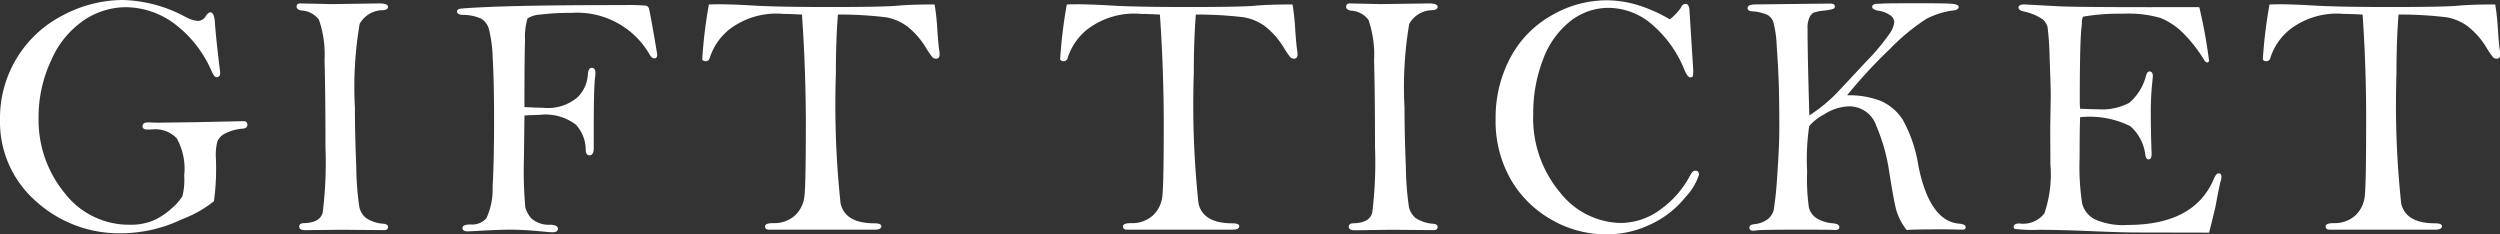
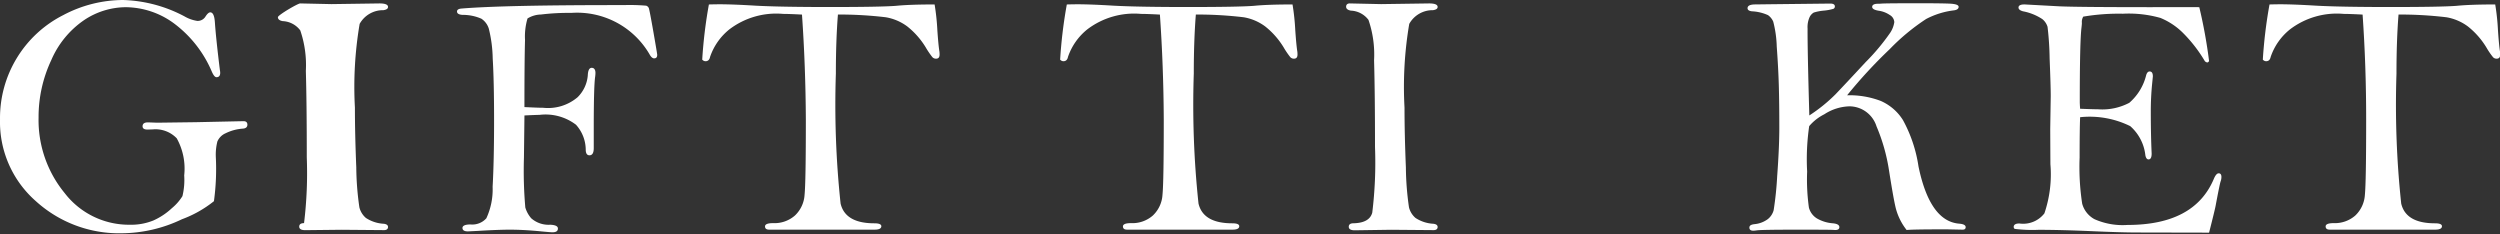
<svg xmlns="http://www.w3.org/2000/svg" width="142.316" height="13.34" viewBox="0 0 142.316 13.34">
  <rect x="0" y="0" width="142.316" height="13.34" fill="#333333" stroke="none" />
  <g id="gift-sub" transform="translate(-905.923 18.002)">
    <path id="パス_8135" data-name="パス 8135" d="M918.247-13.607c-.085,0-.173-.106-.264-.313a6.665,6.665,0,0,0-2.112-2.717,4.681,4.681,0,0,0-2.8-.955,4.308,4.308,0,0,0-2.363.737,5.283,5.283,0,0,0-1.866,2.275,7.6,7.6,0,0,0-.723,3.277A6.546,6.546,0,0,0,909.6-7.016a4.618,4.618,0,0,0,3.711,1.807,3.358,3.358,0,0,0,1.348-.244,3.835,3.835,0,0,0,1.05-.7,2.825,2.825,0,0,0,.6-.684,3.908,3.908,0,0,0,.1-1.181,3.547,3.547,0,0,0-.425-2.11,1.674,1.674,0,0,0-1.362-.508l-.3.01c-.188,0-.283-.062-.283-.185,0-.151.1-.225.313-.225l.517.019,2.207-.029,2.705-.058c.15,0,.225.068.225.2s-.085.211-.254.224a2.613,2.613,0,0,0-.986.264.9.9,0,0,0-.469.469,3.1,3.1,0,0,0-.088.888,13.57,13.57,0,0,1-.107,2.51,6.513,6.513,0,0,1-1.817,1.026,8.045,8.045,0,0,1-3.437.8,7.048,7.048,0,0,1-4.893-1.836,5.993,5.993,0,0,1-2.031-4.648,6.557,6.557,0,0,1,.962-3.5,6.557,6.557,0,0,1,2.632-2.432,7.318,7.318,0,0,1,3.4-.863,7.929,7.929,0,0,1,3.5.928,2.043,2.043,0,0,0,.742.263.523.523,0,0,0,.469-.263c.1-.151.186-.225.264-.225.149,0,.237.188.263.567q.059.886.284,2.714a.979.979,0,0,1,.019.176C918.452-13.686,918.384-13.607,918.247-13.607Z" fill="#fff" />
-     <path id="パス_8136" data-name="パス 8136" d="M923.012-17.807l1.781.039,2.729-.039q.491,0,.49.2c0,.1-.088.158-.264.185a1.515,1.515,0,0,0-1.352.781,21.411,21.411,0,0,0-.269,4.766q0,1.512.078,3.408a16.58,16.58,0,0,0,.176,2.266,1.164,1.164,0,0,0,.371.605,2.036,2.036,0,0,0,1.016.332c.163.02.244.08.244.186s-.075.176-.225.176l-2.427-.02L923.3-4.9c-.229,0-.343-.067-.343-.2s.091-.2.274-.2q.907-.021,1.064-.605a23.472,23.472,0,0,0,.156-3.741q0-3.047-.053-4.931a6.084,6.084,0,0,0-.318-2.3,1.319,1.319,0,0,0-1-.527c-.183-.033-.273-.108-.273-.225S922.875-17.807,923.012-17.807Z" fill="#fff" />
+     <path id="パス_8136" data-name="パス 8136" d="M923.012-17.807l1.781.039,2.729-.039q.491,0,.49.2c0,.1-.088.158-.264.185a1.515,1.515,0,0,0-1.352.781,21.411,21.411,0,0,0-.269,4.766q0,1.512.078,3.408a16.58,16.58,0,0,0,.176,2.266,1.164,1.164,0,0,0,.371.605,2.036,2.036,0,0,0,1.016.332c.163.02.244.08.244.186s-.075.176-.225.176l-2.427-.02L923.3-4.9c-.229,0-.343-.067-.343-.2s.091-.2.274-.2a23.472,23.472,0,0,0,.156-3.741q0-3.047-.053-4.931a6.084,6.084,0,0,0-.318-2.3,1.319,1.319,0,0,0-1-.527c-.183-.033-.273-.108-.273-.225S922.875-17.807,923.012-17.807Z" fill="#fff" />
    <path id="パス_8137" data-name="パス 8137" d="M935.778-11.43l-.029,2.412a24.232,24.232,0,0,0,.078,2.827,1.644,1.644,0,0,0,.337.615,1.491,1.491,0,0,0,1.079.367q.44.018.44.215c0,.142-.1.215-.313.215-.078,0-.283-.018-.615-.049-.677-.067-1.276-.1-1.8-.1q-.663,0-1.846.071l-.547.027c-.208,0-.312-.067-.312-.195s.153-.2.459-.2a1.068,1.068,0,0,0,.9-.351,3.908,3.908,0,0,0,.357-1.793c.055-.959.083-2.229.083-3.8q0-2.226-.078-3.512a7.562,7.562,0,0,0-.22-1.683,1.048,1.048,0,0,0-.425-.573,2.613,2.613,0,0,0-1.074-.218c-.208-.014-.313-.077-.313-.192,0-.1.091-.158.274-.17q2.442-.2,9.228-.195a11.175,11.175,0,0,1,1.265.033.251.251,0,0,1,.147.127q.043.094.263,1.354t.22,1.318c0,.137-.059.2-.175.2-.084,0-.165-.066-.242-.195a4.766,4.766,0,0,0-4.475-2.393,13.021,13.021,0,0,0-1.724.092,1.519,1.519,0,0,0-.767.225,3.593,3.593,0,0,0-.142,1.226q-.033,1.094-.034,3.819c.515.025.87.039,1.066.039a2.6,2.6,0,0,0,1.96-.6,1.97,1.97,0,0,0,.581-1.244c.012-.287.087-.43.223-.43s.213.1.213.293a1.94,1.94,0,0,1-.021.244q-.076.565-.076,2.9v1.133q0,.409-.243.41c-.135,0-.207-.1-.213-.3a2.141,2.141,0,0,0-.556-1.441,2.864,2.864,0,0,0-2.076-.561Q936.382-11.459,935.778-11.43Z" fill="#fff" />
    <path id="パス_8138" data-name="パス 8138" d="M951.577-17.172c-.508-.027-.866-.039-1.075-.039a4.4,4.4,0,0,0-3.058.881,3.421,3.421,0,0,0-1.1,1.568c-.032.164-.12.246-.262.246a.252.252,0,0,1-.184-.093,26.659,26.659,0,0,1,.38-3.139c.313-.008.511-.01.6-.01q.762,0,2.041.078,1.377.077,4.219.078,2.91,0,3.789-.068.8-.079,2.2-.078a12.978,12.978,0,0,1,.156,1.465c.04.578.079.986.118,1.22a1.456,1.456,0,0,1,.009.167q0,.234-.2.234a.275.275,0,0,1-.208-.084,4.574,4.574,0,0,1-.376-.551,4.5,4.5,0,0,0-1.055-1.2,2.844,2.844,0,0,0-1.221-.522,22.343,22.343,0,0,0-2.727-.156q-.117,1.475-.117,3.369a52.931,52.931,0,0,0,.269,7.393q.267,1.122,1.919,1.123c.266,0,.4.055.4.166,0,.129-.127.195-.381.195h-6.006c-.156,0-.234-.062-.234-.185s.153-.186.459-.186a1.761,1.761,0,0,0,1.245-.435,1.765,1.765,0,0,0,.547-1.176q.074-.744.073-4.287Q951.782-14.225,951.577-17.172Z" fill="#fff" />
    <path id="パス_8139" data-name="パス 8139" d="M971.952-17.172c-.508-.027-.866-.039-1.075-.039a4.4,4.4,0,0,0-3.058.881,3.421,3.421,0,0,0-1.1,1.568c-.032.164-.12.246-.262.246a.252.252,0,0,1-.184-.093,26.659,26.659,0,0,1,.38-3.139c.313-.008.511-.01.6-.01q.762,0,2.041.078,1.377.077,4.219.078,2.91,0,3.789-.068.8-.079,2.2-.078a12.978,12.978,0,0,1,.156,1.465c.04.578.079.986.118,1.22a1.456,1.456,0,0,1,.009.167q0,.234-.2.234a.275.275,0,0,1-.208-.084,4.574,4.574,0,0,1-.376-.551,4.5,4.5,0,0,0-1.055-1.2,2.844,2.844,0,0,0-1.221-.522,22.343,22.343,0,0,0-2.727-.156q-.117,1.475-.117,3.369a52.931,52.931,0,0,0,.269,7.393q.267,1.122,1.919,1.123c.266,0,.4.055.4.166,0,.129-.127.195-.381.195h-6.006c-.156,0-.234-.062-.234-.185s.153-.186.459-.186a1.761,1.761,0,0,0,1.245-.435,1.765,1.765,0,0,0,.547-1.176q.074-.744.073-4.287Q972.157-14.225,971.952-17.172Z" fill="#fff" />
    <path id="パス_8140" data-name="パス 8140" d="M982.762-17.807l1.781.039,2.729-.039q.491,0,.49.2c0,.1-.088.158-.264.185a1.515,1.515,0,0,0-1.352.781,21.411,21.411,0,0,0-.269,4.766q0,1.512.078,3.408a16.58,16.58,0,0,0,.176,2.266,1.164,1.164,0,0,0,.371.605,2.036,2.036,0,0,0,1.016.332c.163.02.244.08.244.186s-.075.176-.225.176l-2.427-.02-2.064.03c-.229,0-.343-.067-.343-.2s.091-.2.274-.2q.907-.021,1.064-.605a23.472,23.472,0,0,0,.156-3.741q0-3.047-.053-4.931a6.084,6.084,0,0,0-.318-2.3,1.319,1.319,0,0,0-1-.527c-.183-.033-.273-.108-.273-.225S982.625-17.807,982.762-17.807Z" fill="#fff" />
-     <path id="パス_8141" data-name="パス 8141" d="M1000.982-16.9a3.211,3.211,0,0,0,.617-.645c.065-.156.159-.234.283-.234s.2.117.215.351l.215,3.408a1.372,1.372,0,0,1-.025.356c-.016.043-.063.064-.141.064-.1,0-.215-.14-.333-.42a6.627,6.627,0,0,0-1.8-2.548,3.814,3.814,0,0,0-2.52-.987,3.511,3.511,0,0,0-2.187.766,4.935,4.935,0,0,0-1.548,2.187,8.359,8.359,0,0,0-.552,3.053,6.564,6.564,0,0,0,1.528,4.506,4.5,4.5,0,0,0,3.414,1.734,3.833,3.833,0,0,0,2.355-.81,5.509,5.509,0,0,0,1.621-1.875c.1-.2.2-.293.3-.293.143,0,.215.078.215.234a3.25,3.25,0,0,1-.743,1.24,5.519,5.519,0,0,1-1.948,1.553,5.784,5.784,0,0,1-2.594.6,6.212,6.212,0,0,1-3.1-.83,6.192,6.192,0,0,1-2.33-2.3,6.662,6.662,0,0,1-.86-3.438,7.238,7.238,0,0,1,.836-3.486,5.961,5.961,0,0,1,2.351-2.412,6.25,6.25,0,0,1,3.128-.859,6.173,6.173,0,0,1,1.76.267A8.486,8.486,0,0,1,1000.982-16.9Z" fill="#fff" />
    <path id="パス_8142" data-name="パス 8142" d="M1008.921-11.43a9.058,9.058,0,0,0,1.494-1.207q.546-.571,1.714-1.83a12.111,12.111,0,0,0,1.4-1.676,1.474,1.474,0,0,0,.23-.6.5.5,0,0,0-.259-.406,1.482,1.482,0,0,0-.61-.239c-.261-.039-.391-.115-.391-.224s.108-.176.322-.176c.046,0,.118,0,.215-.01.241-.014.964-.019,2.168-.019q1.24,0,1.729.023c.325.018.488.076.488.182s-.091.177-.273.2a4.58,4.58,0,0,0-1.578.492,12.019,12.019,0,0,0-2.075,1.719,27.492,27.492,0,0,0-2.422,2.623,5.012,5.012,0,0,1,1.9.316,2.82,2.82,0,0,1,1.281,1.1,7.913,7.913,0,0,1,.882,2.635q.646,3.12,2.313,3.257c.248.02.372.086.372.2,0,.095-.058.142-.175.142l-.9-.019q-1.992,0-2.285.039a3.361,3.361,0,0,1-.62-1.25c-.1-.41-.223-1.131-.386-2.158a10.368,10.368,0,0,0-.708-2.491,1.625,1.625,0,0,0-1.538-1.142,2.748,2.748,0,0,0-1.435.453,2.726,2.726,0,0,0-.86.674,13,13,0,0,0-.117,2.584,11.606,11.606,0,0,0,.1,2.05,1.027,1.027,0,0,0,.45.616,2.112,2.112,0,0,0,.932.283c.235.025.352.1.352.215s-.081.166-.244.166l-.117-.008q-.274-.012-1.993-.012-2.07,0-2.343.039a1.837,1.837,0,0,1-.2.02c-.15,0-.225-.059-.225-.176s.091-.17.273-.195a1.509,1.509,0,0,0,.777-.289.975.975,0,0,0,.332-.508,18.668,18.668,0,0,0,.2-1.928q.121-1.641.122-2.734,0-1.448-.029-2.451t-.117-2.194a6.285,6.285,0,0,0-.2-1.426.871.871,0,0,0-.3-.371,2.524,2.524,0,0,0-.918-.218c-.163-.02-.244-.079-.244-.176,0-.145.149-.215.449-.215l.791-.01,3.467-.039c.175,0,.263.055.263.162a.144.144,0,0,1-.088.139,2.82,2.82,0,0,1-.537.1,2.707,2.707,0,0,0-.576.111.609.609,0,0,0-.234.254,1.378,1.378,0,0,0-.118.66Q1008.813-15.27,1008.921-11.43Z" fill="#fff" />
    <path id="パス_8143" data-name="パス 8143" d="M1031.121-17.592a28.618,28.618,0,0,1,.557,3.067c-.032.05-.067.078-.1.078a.224.224,0,0,1-.144-.078,8.007,8.007,0,0,0-1.29-1.651,3.935,3.935,0,0,0-1.237-.806,6.621,6.621,0,0,0-2.134-.239,12.032,12.032,0,0,0-2.258.166.6.6,0,0,0-.078.36c0,.047-.007.127-.02.244q-.1.779-.1,4.23c0,.1.007.235.02.41q.742.03,1.017.03a3.3,3.3,0,0,0,1.783-.369,3.036,3.036,0,0,0,.963-1.584c.045-.137.109-.2.194-.2.122,0,.184.093.184.283l-.039.39a15.925,15.925,0,0,0-.079,1.6q0,1.331.049,2.4c0,.222-.059.334-.178.334-.089,0-.149-.079-.18-.235a2.578,2.578,0,0,0-.862-1.66,5.215,5.215,0,0,0-2.852-.508c-.02.475-.029,1.242-.029,2.305a13.814,13.814,0,0,0,.146,2.617,1.428,1.428,0,0,0,.7.883,3.95,3.95,0,0,0,1.887.328q3.8,0,4.905-2.617.135-.323.281-.322c.1,0,.154.07.154.214a.769.769,0,0,1-.049.254q-.059.184-.283,1.387-.048.252-.371,1.523l-4.092-.009q-.879,0-2.583-.075t-3.018-.078a8.217,8.217,0,0,1-1.372-.052.142.142,0,0,1-.058-.108c0-.131.107-.2.322-.2a1.528,1.528,0,0,0,1.426-.576,6.883,6.883,0,0,0,.342-2.8l-.01-2,.029-1.873q0-.565-.063-2.143a17.309,17.309,0,0,0-.118-1.8.9.9,0,0,0-.3-.444,3.025,3.025,0,0,0-1.1-.443c-.169-.047-.254-.117-.254-.215,0-.117.114-.176.342-.176l1.992.108q1.055.047,5.186.048Q1031.061-17.6,1031.121-17.592Z" fill="#fff" />
    <path id="パス_8144" data-name="パス 8144" d="M1040.417-17.172c-.508-.027-.866-.039-1.075-.039a4.4,4.4,0,0,0-3.058.881,3.414,3.414,0,0,0-1.1,1.568c-.033.164-.12.246-.262.246a.255.255,0,0,1-.185-.093,26.883,26.883,0,0,1,.381-3.139c.313-.008.511-.01.6-.01q.762,0,2.041.078,1.377.077,4.219.078,2.91,0,3.789-.068.8-.079,2.2-.078a12.964,12.964,0,0,1,.156,1.465c.039.578.078.986.117,1.22a1.257,1.257,0,0,1,.01.167q0,.234-.2.234a.275.275,0,0,1-.208-.084,4.324,4.324,0,0,1-.376-.551,4.5,4.5,0,0,0-1.055-1.2,2.844,2.844,0,0,0-1.221-.522,22.359,22.359,0,0,0-2.727-.156q-.117,1.475-.117,3.369a52.946,52.946,0,0,0,.269,7.393q.267,1.122,1.919,1.123c.266,0,.4.055.4.166,0,.129-.127.195-.381.195h-6.006c-.156,0-.234-.062-.234-.185s.153-.186.459-.186A1.763,1.763,0,0,0,1040-5.732a1.769,1.769,0,0,0,.547-1.176q.074-.744.073-4.287Q1040.622-14.225,1040.417-17.172Z" fill="#fff" />
  </g>
</svg>